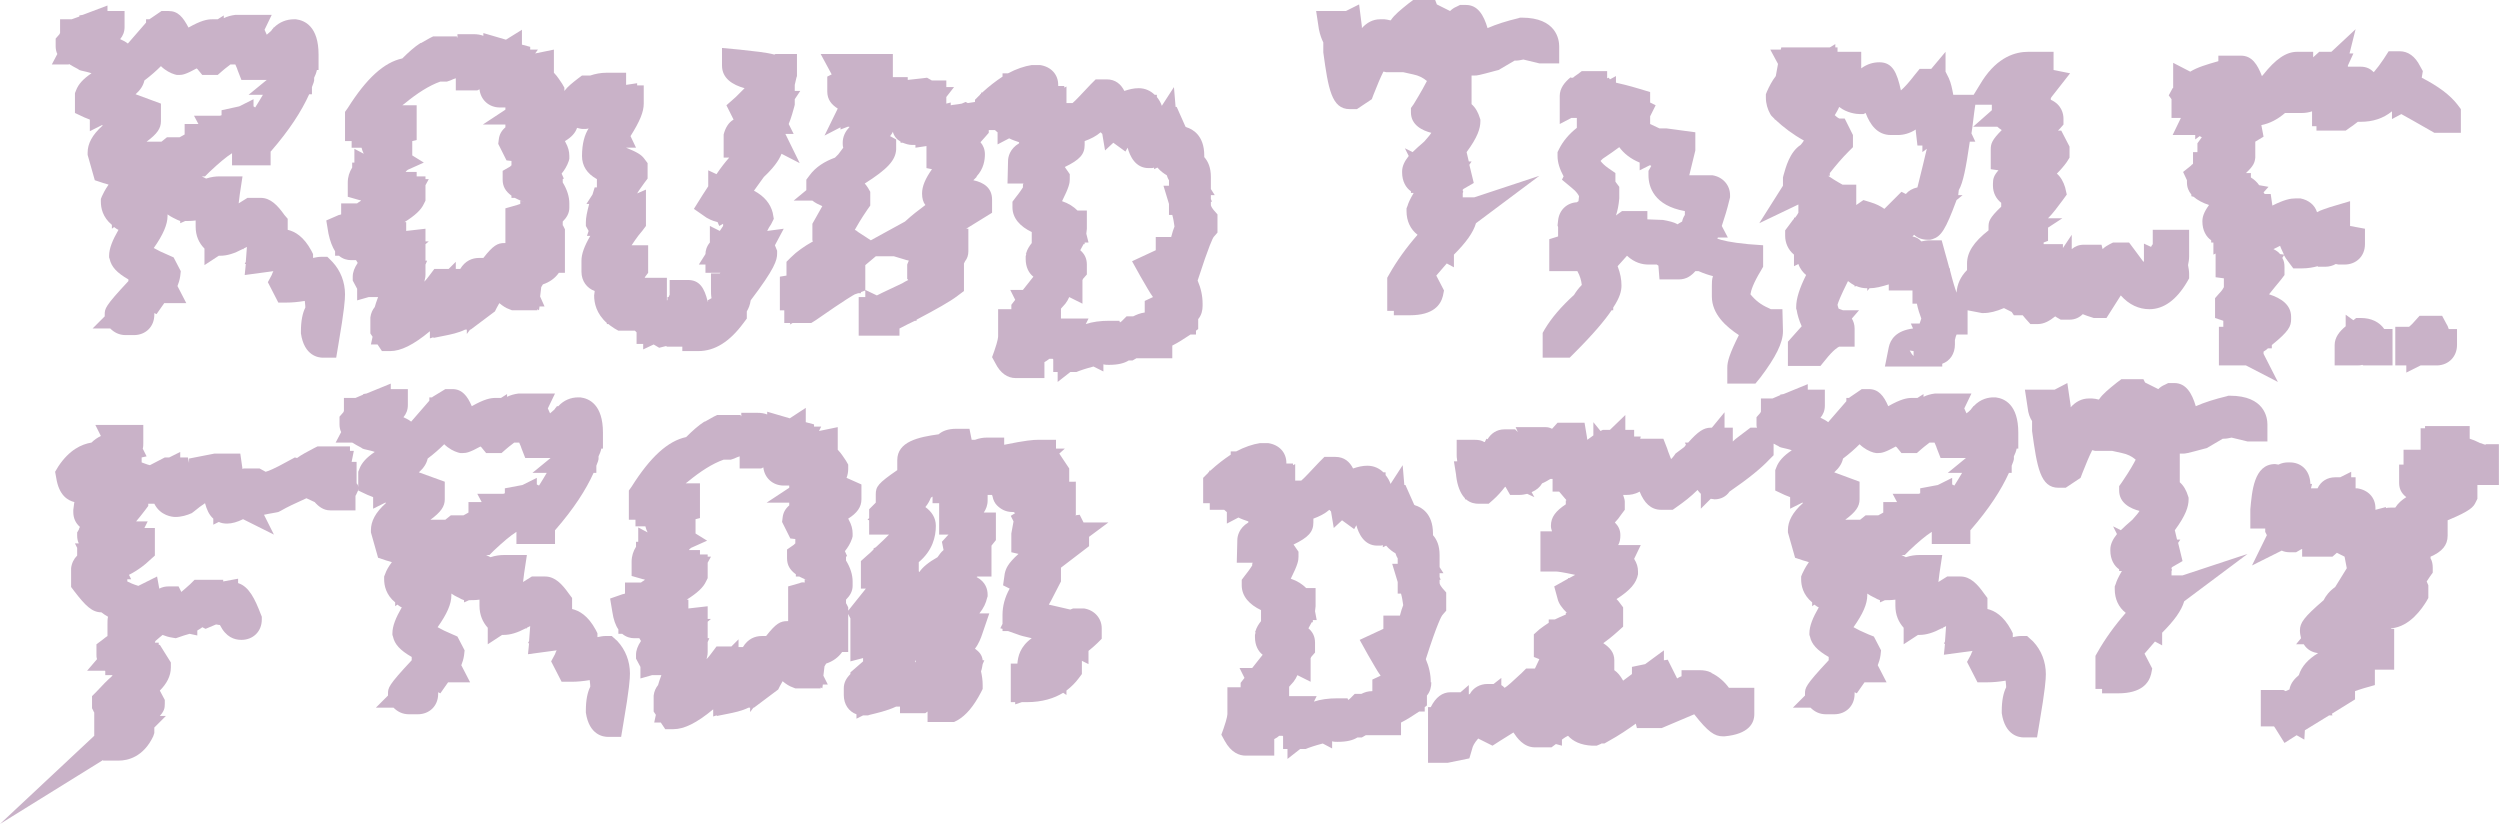
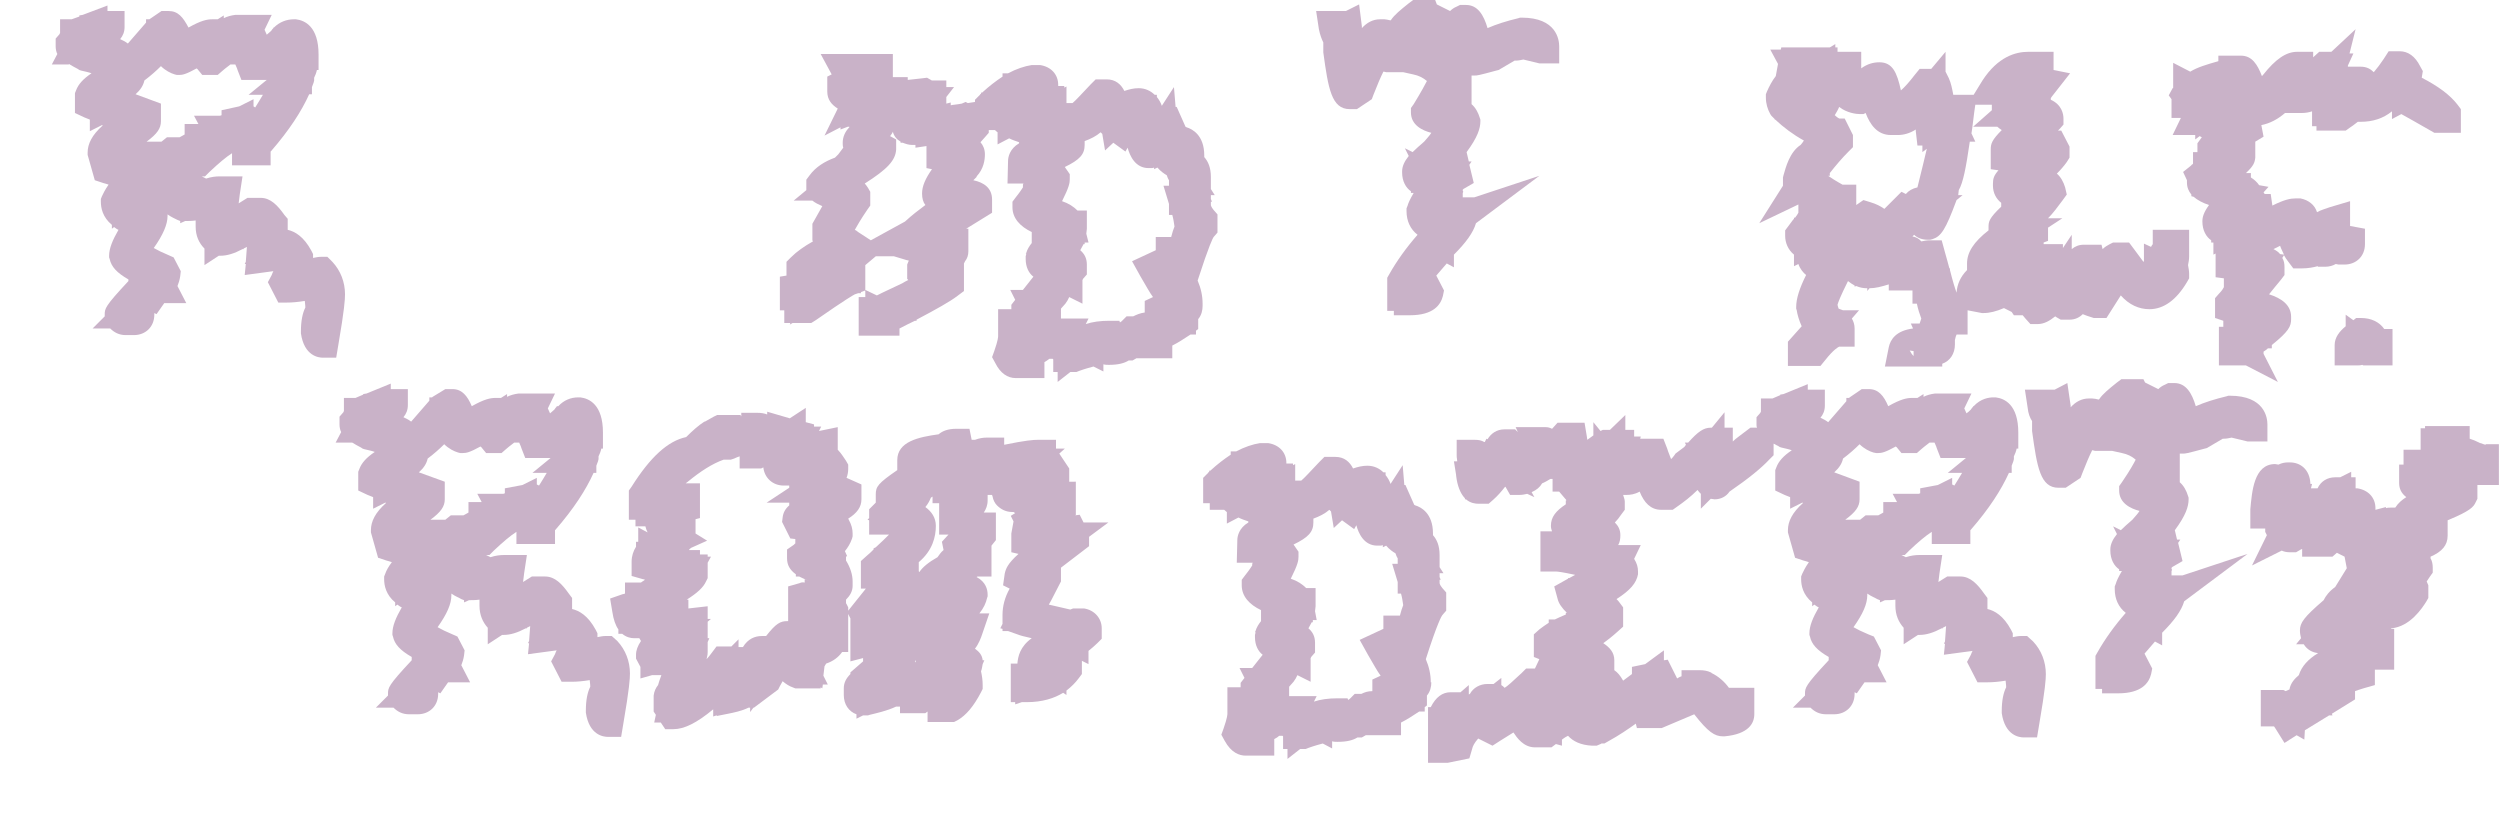
<svg xmlns="http://www.w3.org/2000/svg" version="1.1" id="Layer_1" x="0px" y="0px" viewBox="0 0 453.6 149.5" style="enable-background:new 0 0 453.6 149.5;" xml:space="preserve">
  <style type="text/css">
	.st0{fill:#C9B2C8;}
	.st1{fill:#7FCBB1;}
</style>
  <g>
    <path class="st0" d="M12.5,11.6c0.5,0.3,1,0.6,1.6,0.9l0.3,0.2l0.3,0.1c0.8,0.2,1.4,0.3,1.9,0.5c-1.5,1-2.4,2-2.8,3.1l-0.2,0.5v3.6   l1.7,0.8c0.3,0.1,0.7,0.3,1,0.4v2.1l2.2-1.1c0,0,0.1,0,0.1,0v0.1c-1.9,1.7-2.7,3.3-2.7,4.9v0.4l1.3,4.6l1.5,0.5   c0.4,0.1,0.7,0.2,1,0.3c-0.7,1-1,1.7-1.2,2.1l-0.2,0.5v0.5c0,1.1,0.3,2.8,2,4.2v0.7l0.4-0.3c0.3,0.2,0.5,0.4,0.8,0.5   c-1.1,1.9-1.7,3.4-1.7,4.7v0.3l0.1,0.3c0.3,1.4,1.3,2.5,3.4,3.7V51c-4.3,4.6-4.3,5-4.3,6.1c0,0.1,0,0.2,0,0.3l-2.2,2.2H20   c0.7,0.7,1.6,1.2,2.8,1.2h1.5c2.1,0,3.7-1.5,3.7-3.7v-0.3l0.4,0.2l1.4-2h4l-1.6-3.1c0.2-0.5,0.4-1.1,0.5-1.8l0.1-0.9l-1.3-2.5   l-0.9-0.4c-1.2-0.5-2-0.9-2.7-1.3c1.7-2.4,2.5-4.3,2.5-5.8l0-0.3c0.7,0.5,1.4,0.8,1.8,1l0.5,0.2l0,0.4l0.9-0.4c0.5,0,1.2,0,1.9-0.1   v1.1c0,1.7,0.6,3,1.6,4v3l2.6-1.7h0.3c1.2,0,2.5-0.4,4-1.2h0.2l0-0.1c0.2-0.1,0.4-0.2,0.6-0.3l-0.2,2.7l-0.2,0.4h0.2l-0.2,2   l5.2-0.7c-0.1,0.2-0.2,0.4-0.3,0.7l-0.7,1.3l1.9,3.7H52c1,0,2.1-0.1,3.3-0.3c0.1,0.8,0.1,1.1,0.1,1.2c-0.5,1-0.8,2.4-0.8,4.3l0,0.4   c0.6,4.1,3.2,4.4,4,4.4h2.4l0.4-2.4c1.1-6.4,1.2-8.2,1.2-9.1c0-2.2-0.8-4.3-2.3-5.9l-0.9-0.9h-1.2c-0.4,0-0.9,0.1-1.4,0.2v-0.7   l-0.3-0.6c-1.4-2.6-3-3.5-4.3-3.8v-0.6l0-0.1c0-0.1,0-0.3,0-0.4v-0.9L51.6,39c-1.2-1.7-2.5-3.1-4.3-3.1h-2.4l-1.6,1   c0.1-0.5,0.1-1,0.2-1.6L44,32h-4.1c-0.8,0-1.6,0.1-2.5,0.4L36.6,32l0.6,0l0.8-0.8c1.7-1.6,3-2.7,4.1-3.4V30h7v-2.5l0.1-0.1   c3.3-3.8,5.5-7.2,6.9-10.3h0.5v-1.3c0.1-0.3,0.2-0.5,0.3-0.8l0.1-0.4v-0.5c0.2-0.4,0.4-0.9,0.5-1.4h0.3V9.9c0-5.1-2.5-6.2-4.1-6.4   l-0.4,0c-1.3,0-2.6,0.5-3.6,1.5h-0.1v0.1c-0.1,0.1-0.3,0.3-0.4,0.5c-0.3,0.3-0.6,0.5-0.8,0.7c-0.1-0.3-0.3-0.6-0.4-0.9l1.3-2.7   h-6.2l-0.4,0c-0.8,0.1-1.5,0.3-2.1,0.6V2.8l-1.1,0.7h-1c-0.9,0-2,0.2-4.3,1.5C33.2,3.1,32.3,2,30.6,2h-1.3l-2.2,1.5L27,3.5h-0.5   v0.6l-3.3,3.8c-0.5-0.4-1-0.6-1.4-0.8c0.5-0.6,0.8-1.3,0.8-2.2V2h-2.9c-0.1,0-0.1,0-0.2,0v-1L15,2.7l-0.6,0.1V3L13,3.5h-2.1V6   c0,0-0.1,0.1-0.1,0.2l-0.7,0.8v1.4c0,0.5,0.1,1,0.3,1.4l-1,1.9H12.5z M32.1,13.6h0.4c0.6,0,1.2-0.1,3.2-1.2c0,0,0,0.1,0.1,0.1   l0.9,1.1h2.8l0.8-0.7c0.8-0.7,1.3-1,1.5-1.2h0.9c0.1,0.3,0.3,0.6,0.4,1l0.7,1.8h4.6l-3.3,2.7h2.6c-0.4,0.7-0.9,1.5-1.4,2.3L46,19.3   V18l-2.6,1.3L40.2,20v0.9c-0.2,0.1-0.3,0.1-0.4,0.1h-4.6l0.8,1.5h-2.5v1.9c-0.2,0.1-0.5,0.3-0.9,0.5c-0.2,0-0.3,0-0.5,0h-1.8   l-1,0.8h-2.7c0,0,0,0,0,0c1.9-1.4,2.6-2.4,2.6-3.7v-3.2l-4.6-1.7c0.9-0.8,1.4-1.6,1.6-2.5c1.2-0.9,2.2-1.8,3-2.6   c0.8,0.8,1.8,1.3,2.5,1.5L32.1,13.6z" />
-     <path class="st0" d="M60.8,45.6v0.8h0.7c0.7,0.6,1.5,0.8,2.2,0.8h0.9c0.1,0.2,0.2,0.3,0.3,0.5c-0.6,0.9-0.9,1.7-0.9,2.5v0.7   l0.8,1.5v2.1l2.1-0.6h0.4c0.4,0,0.8,0,1.3,0c-0.3,0.8-0.5,1.4-0.6,1.8c-0.4,0.5-0.7,1.1-0.8,1.9l0,2.9l0.4,0.6l-0.3,1.4h1.2   l0.8,1.2h1.5c1.9,0,4.2-1.1,7.2-3.6l0,1.3l0.6-0.2l0.1,0.1l2-0.4c1-0.2,2.5-0.5,3.7-1.1h0.3v0.8l0.6-0.8h0.1l4.4-3.3l0.3-0.6   c0.2-0.3,0.3-0.6,0.5-0.9c0.6,0.5,1.2,0.9,1.8,1.1l0.5,0.2h4.6v-0.2l0.3,0.2l0.1-0.7h0.9L98,53.8l0.2-1.7l0.3-0.5   c1.2-0.4,2.2-1.1,2.9-2.1h1.1v-7.9l-0.3-0.6c0,0,0-0.1-0.1-0.1v-0.7c0.7-0.7,1.2-1.5,1.2-2.5v-0.8c0-1.2-0.4-2.5-1.2-3.8v-0.6   l0.2-0.1l-0.4-0.9c0.5-0.6,1-1.4,1.3-2.3l0.1-0.4v-0.5c0-0.8-0.2-1.6-0.7-2.5l-0.1-0.2c1.2-0.7,1.9-1.5,2.2-2.4   c0.4,0.1,0.7,0.2,1.1,0.2c0.4,0,0.7,0,1-0.1c-0.7,1.1-1.2,2.7-1.2,5c0,1.8,0.9,3.2,2.7,4.2v1.4c0,0,0,0,0,0.1h-0.4l-0.4,1.3   l-1.1,1.7h0.5c-0.4,1.5-0.6,2.5-0.6,3.3V41l0.5,0.9l-0.3,0.9h0.6c-1.1,1.9-1.6,3.3-1.6,4.5v2c0,1.7,1,3,2.4,3.5   c0,0.3-0.1,0.6-0.1,0.8c0,1.4,0.4,3.3,2.3,5v0.2h0.3c0.3,0.3,0.7,0.5,1.1,0.8l0.7,0.4l3,0c0.1,0.1,0.2,0.2,0.3,0.3v2.1h1.2v1   l1.9-0.9l1,0.6l1.2-0.3c0.1,0,0.1,0,0.2,0l-0.1,0.1h2.9v0.8h2.9c3,0,5.7-1.7,8.2-5.1l0.6-0.8v-0.9c0-0.1,0-0.3,0-0.4   c0.3-0.5,0.6-1.2,0.7-2c4.4-5.8,4.8-7.3,4.8-8.5v-0.5l-0.2-0.5c-0.1-0.2-0.1-0.3-0.2-0.5l1.6-3l-3,0.4c0.2-0.4,0.4-0.8,0.7-1.2   l0.5-1l-0.2-1.1c-0.4-1.6-1.5-3-3.4-4c0.9-1.2,1.4-2,1.8-2.5c1.6-1.5,2.7-2.9,3.2-4.2l3.3,1.7l-2.6-5.3h1.5l-0.9-1.8   c0.5-1.2,0.8-2.4,1-3.1l0.1-0.4v-1l1-1.5h-1v-1.1c0.1-0.4,0.2-0.8,0.3-1.3l0.1-0.3v-4h-3.9l-0.2,0.1c-1.5-0.4-3.6-0.6-6.3-0.9   l-3.2-0.3v3.2c0,2.3,1.9,3.5,4.1,4.1c-0.6,0.6-1.1,1.1-1.6,1.6l-1.7,1.5l1.3,2.6c-0.9,0.5-1.5,1.5-1.8,2.7l0,4.2h1   c-0.7,0.8-1.5,1.8-2.3,3l-1.5-0.7v2.9c-0.4,0.6-0.7,1.1-1.1,1.7l-1.5,2.4l2.3,1.6c0.4,0.2,0.8,0.5,2,0.8l0.3,0.7l0.7-0.4V41   c-0.2,0.3-0.4,0.6-0.6,0.9l-1.8-0.9V44c-0.6,0.7-0.8,1.5-0.8,2.1l-1.2,1.9h1.2v1.5h2.7c0,0,0,0-0.1,0.1H129v2.9   c0,0.6,0,1.1,0.1,1.6l-0.7,0.4l0.1,0.2h-0.1c-0.6-2.5-1.5-3.9-3.6-3.9h-3.3v2.7c-0.1,0.1-0.1,0.3-0.2,0.4h-0.2v0.5   c0,0,0,0.1-0.1,0.1v-4.1H117c0,0,0,0,0-0.1l0.6-0.8v-5h-2.9c0,0-0.1,0-0.1,0c0.3-0.4,0.8-1.3,2-2.7l0.6-0.8v-6.6l-1.6,0.7   c0.4-0.7,0.9-1.3,1.3-1.9l0.6-0.8v-2.8l-0.6-0.8c-0.5-0.7-1.3-1.2-3.3-2h1.8l-1-2.1c1.7-2.7,2.4-4.4,2.4-5.9v-3.3h-1.2v-0.4l-2,0.3   v-2.2H110c-1,0-2,0.2-2.9,0.5c-0.2,0-0.4,0-0.6,0h-0.9l-0.8,0.6c-0.9,0.7-1.8,1.4-2.4,2.2v-0.6l-0.4-0.7c-0.3-0.4-0.8-1.3-1.5-2V9   l-3.4,0.7L97.6,9h-1.4V8.5l-1.5-0.4V5.4l-2.9,1.8l-4.1-1.2v0.5c-0.5-0.2-1.1-0.3-1.8-0.3H83v0.6c0,0,0,0-0.1,0V6.6h-4.3l-0.6,0.3   c-0.5,0.3-1.1,0.6-1.6,0.9h-0.1v0c-1.1,0.7-2.2,1.7-3.3,2.8c-3.3,0.7-6.5,3.6-9.9,9l-0.5,0.7v5.3h1.2v1.2h1.8   c0.1,0.4,0.2,0.7,0.4,1.1l-1.7-0.9v2.5h-0.4v0.9c-0.5,0.8-0.8,1.7-0.8,2.7v2.6l2.1,0.6c0.1,0,0.2,0,0.3,0.1   c-0.2,0.2-0.5,0.3-0.7,0.5h-2.9v2c-0.1,0-0.2,0.1-0.4,0.1L59.2,40l0.4,2.4C59.9,43.8,60.3,44.8,60.8,45.6z M81.1,14.8l0.6-0.2   c0.4-0.2,0.7-0.3,1-0.4v2.2h3.9l0.4-0.2c0.2,1.9,1.7,3.3,3.7,3.3h1v0.4l-4.1,2.7h4.1v0.5c-0.7,0.6-1.1,1.3-1.2,2.2l-0.1,0.8l1.5,3   l0.9,0.1v0.8c-0.1,0.1-0.2,0.1-0.2,0.2L91.2,31v1.6c0,1.2,0.5,2.1,1.6,2.9v0.4h0.6c0.4,0.2,0.8,0.4,1.3,0.6l0.5,0.2c0,0,0,0,0,0   l-0.8-0.3V37c-0.2,0.1-0.4,0.1-0.6,0.2l-2.1,0.6v6.3h-0.2c-1.2,0-2,0.4-3.8,2.7h-0.8c-1.2,0-2.5,0.5-3.4,2h-0.8v-1.3l-1.3,1.3h-2.6   l-0.9,1.2c-0.3,0.4-0.6,0.8-0.9,1.1c0.2-0.8,0.2-1,0.2-1.3v-1v-0.8l0.3-0.7h-0.3v-3l0.6-0.5h-0.6v-2.3l-3.5,0.4v-1.6h-0.3   c1.9-1.2,3-2.2,3.5-3.3l0.3-0.6v-2.8l0.6-1.1h-0.6V32h-1.6v-0.8h-2c0.1-0.2,0.3-0.3,0.4-0.4l2.9-1.3l-2.1-1.3v-2.6l0.8-0.2v-6.3   h-2.6l0.4-0.3c2.3-1.9,4.5-3.3,6.5-4H81.1z" />
    <path class="st0" d="M220.2,43l0.7-0.8v-3.3l-0.7-0.8c-0.5-0.6-0.5-0.9-0.5-0.9v-0.6h0.2l-0.2-0.5v-0.7h0.7l-0.7-1.1v-2.2   c0-1.7-0.5-2.8-1.2-3.6v-0.3c0-3.7-2.2-4.8-3.2-5.1l-0.2-0.1l-1.6-3.6h-0.2l-0.3-3.6l-2.2,3.4c-0.2-0.6-0.5-1.1-0.9-1.6v-0.4h-0.4   c-0.7-0.7-1.7-1.2-2.9-1.2c-0.9,0-1.7,0.2-2.6,0.5c-0.6-1.2-1.6-2.1-3.2-2.1h-2l-0.9,0.9c-1.8,1.9-2.7,2.9-3.3,3.4h-1.1v-3   l-0.4,0.2v-0.3H192v-0.2c0-1.9-1.3-3.3-3.3-3.6l-1.2,0l-0.3,0c-1.3,0.2-2.8,0.7-4.3,1.5h-1v0.6c-1.2,0.8-2.4,1.7-3.7,2.9h-0.2v0.2   c-0.1,0.1-0.2,0.1-0.2,0.2l-0.9,0.9v0.4l-1.3,0.2l-0.4-0.2l-0.7,0.3l-0.6,0.1c-0.5,0.1-1,0.1-1.4,0.2v-0.5l-0.8,0.2v-1.2l1.4-1.8   l-1.4,0v-1.2h-2.6c0,0-0.1,0-0.2-0.1l-0.7-0.4l-0.8,0.1c-1,0.1-1.9,0.2-2.7,0.3V14h-2.7V9.8H155l-0.1,0c-0.1,0-0.3,0-0.4,0h-5.6   l2,3.7l-0.8,0.4v2.7c0,1.5,0.8,2.4,1.9,3.1l-2.4,4.9l2.9-1.5v0.4l1.3-0.5h0.3v0.1c-0.8,0.8-1.2,1.8-1.2,2.8c0,0.3,0,0.6,0.1,0.9   l-0.9,1.2c-0.2,0.2-0.4,0.4-0.6,0.6c-1.9,0.7-3.5,1.7-4.6,3.2l-0.6,0.8v1.4c0,0.2,0,0.4,0,0.5l-2.3,1.9h3.4c0.5,0.4,1.1,0.7,1.8,1   l-1.8,3.2v3l0.1,0.2c-1.6,0.9-2.9,1.8-4,2.9l-0.8,0.8v2.5l-1.2,0.2v6.1h0.8v2.3h1.1l-0.1,0.3l0.5-0.3h3.4l0.8-0.5   c5.6-3.9,6.9-4.6,7.1-4.7l0.6-0.2h0.5v-0.2l0.8-0.3v-4.6l1.9-1.6h3.3l2,0.6c0.2,0.1,0.5,0.1,0.7,0.2c0,0.1-0.1,0.1-0.1,0.2   l-0.2,0.5v2.6l0.2,0.2c-0.4,0.2-0.8,0.4-1.1,0.6l-1.9,0.9c-1.3,0.6-2.1,1-2.7,1.3l-2.1-1v1.3h-1.2v7h7.4v-1.3c1-0.5,1.9-1,2.8-1.4   h0.3v-0.2c3.6-1.9,6.1-3.3,7.4-4.3l1.2-0.9v-5l0.2-0.4c0.4-0.5,0.6-1.1,0.6-1.8v-4.1h-0.4l4.7-2.9v-2.4c0-2.1-1.5-3.1-3.4-3.5   c0.2-0.2,0.4-0.4,0.6-0.6l0-0.1c1.3-1.4,1.5-3,1.5-4c0-0.9-0.3-1.6-0.8-2.2c0.3-0.3,0.5-0.6,0.8-0.9l0.7-0.8v-0.5h1.1   c0.2,0.1,0.3,0.3,0.5,0.4v2.2l2.1-1.1c0.6,0.3,1.2,0.5,1.8,0.7v0.2c-1.7,1-2,2.5-2,3.2l-0.1,4.1h2.9c0,0,0,0,0,0l-0.1,0.2V34   c-0.2,0.3-0.5,0.8-1.3,1.8l-0.6,0.8v1c0,2,1.4,3.5,3.5,4.5v2c-0.4,0.5-0.8,1.1-1,1.8l-0.1,0.1l0.1,0c0,0,0,0.1,0,0.1l-0.1,0.4V47   c0,1.5,0.6,2.6,1.4,3.2l-1.9,2.4h-2.3l0.9,1.8l-0.7,0.9v0.8h-2.4V61c0,0.1,0,0.7-0.7,2.7l-0.4,1.1l0.6,1.1c0.9,1.8,2.2,2.7,3.7,2.7   h5.2v-2.9c0.4-0.2,0.6-0.4,0.9-0.6h0.6l-0.1-0.1c0.1,0.1,0.1,0.1,0.2,0.2v2.3h0.8v1.8l2.3-1.8h1.1l0.5-0.2c1.1-0.4,1.9-0.6,2.6-0.8   l1.8,0.9v-1.3c0.3,0.1,0.7,0.1,1,0.1c1.7,0,2.8-0.3,3.6-0.8l0.7,0l0.7-0.4c0,0,0,0,0.1,0h6.4v-2.3c1-0.5,2.1-1.2,3.3-2h1V60   l0.4-0.3v-1.8c0.6-0.7,0.8-1.6,0.8-2.4v-0.4c0-1.4-0.3-2.8-0.9-4.2C219.4,44.4,220.1,43.1,220.2,43z M205.6,57.4h-1.2l-0.8,0.8   c-0.1,0.1-0.2,0.2-0.4,0.3l-0.1-0.3h-1.8c-1.7,0-3.1,0.2-4.3,0.6l0.5-1h-5V56c0.3-0.3,0.5-0.6,0.8-0.9l0.2-0.3l0.2-0.3   c0.1-0.2,0.2-0.4,0.3-0.6l2.4,1.2v-4.3c0,0,0.1-0.1,0.1-0.2l0.7-0.8v-1.8c0-1.2-0.5-2-1.2-2.6c0.2-0.4,0.4-0.7,0.6-1.1h0.2V44h0.7   l-0.4-1.6c0-0.3,0.1-0.6,0.1-0.9v-3.3h-1.7c-0.7-0.7-1.6-1.3-2.8-1.7c1.3-2.6,1.4-3.3,1.4-4v-0.9l-0.9-1.3c2.7-1.3,3.6-2.3,3.6-4   v-0.7c1.1-0.4,2.1-0.9,2.9-1.6c0.1,0.1,0.2,0.2,0.3,0.3l0.5,3l1.5-1.4l2.2,1.6l0.4-0.7c0.4,1.5,1.4,3.7,3.8,3.7h0.4   c0.2,0,0.4,0,0.6-0.1v0.3l0.6-0.3c0.6,0.7,1.2,1.1,1.7,1.4c0.1,0.3,0.2,0.6,0.4,0.9c0,0.1,0,0.2,0,0.4v0.6h-1l1,3.3V39h0.6   c0.2,0.7,0.3,1.4,0.4,2.1c-0.2,0.5-0.4,1.1-0.6,1.9h-2.8v2.4l-4.3,2l1.5,2.7c1,1.7,1.7,3,2.3,3.8l-1.5,0.7v1.8c0,0.1,0,0.2,0,0.3   C206.9,56.8,206.2,57.1,205.6,57.4z M164.2,40.2l-6.2,3.4l-2.3-1.5c-0.2-0.2-0.4-0.3-0.6-0.4l0,0c0.4-0.7,1-1.8,2.3-3.7l0.5-0.7   v-2.5l-0.4-0.7c-0.2-0.3-0.4-0.6-0.6-0.8c4.1-2.6,5.6-4.2,5.7-6.2l0-1.8l-1.1-0.6c0.2-0.3,0.4-0.5,0.5-0.8c0.2,0.8,0.7,1.4,1.4,1.8   v0.2h0.4c0.5,0.2,1.1,0.4,1.7,0.4h0.6v0.5l2-0.3v4l1,0.2c-1.2,1.7-1.8,3.1-1.8,4.4c0,0.9,0.2,1.6,0.6,2.1   C166.7,38.1,165.5,39,164.2,40.2z" />
    <path class="st0" d="M240.1,7.7v0.8l0,1c0.9,6.6,1.5,10.3,4.8,10.3h1.3l2.7-1.8l0.3-0.8c0.7-1.8,1.3-3.2,1.8-4.2c0,0,0.1,0,0.1,0   l0.4,0.1h3.1l0,0l1.8,0.4c1,0.2,1.8,0.6,2.5,1.2c-0.3,0.6-1,1.9-2.4,4.2l-0.5,0.7v0.8c0,2.3,2.1,3.3,3.7,3.7   c-0.3,0.5-0.8,1-1.3,1.6c-0.8,0.7-1.5,1.3-2.1,1.9l-1.4-0.7l0.7,1.4c-0.8,1-1.2,1.9-1.2,2.8l0,0.2c0,1.6,0.7,2.8,1.6,3.4V35h0.5   c0,0,0,0,0,0c-0.7,1.2-1,1.9-1.1,2.3l-0.2,0.5v0.5c0,1.8,0.7,3.3,2,4.3v0c-2.1,2.4-3.8,4.8-5.1,7.1l-0.4,0.7l0,6h1.2v0.8h2.9   c4.3,0,5.6-1.9,6-3.5l0.2-1l-1.4-2.7c0.5-0.6,1.1-1.3,1.9-2.2l1.3,0.7l0-2.3c2.2-2.2,3.5-4,4-5.7l11.5-8.6l-11.8,3.9h-2.1V35   l0.1-0.2l-0.1-0.2v-0.2c0,0,0.1,0,0.1-0.1l1.9-1.1l-0.8-3.3l0.4-0.6h-0.5l-0.4-1.7c2-2.7,2.5-4.3,2.5-5.6v-0.3l-0.1-0.3   c-0.3-1-0.8-1.9-1.5-2.5v-5.2c0.2,0,0.4,0,0.6,0c0.4,0,0.6,0,3.9-0.9l0.4-0.1l2.9-1.7h0.2c0.5,0,0.9-0.1,1.4-0.2l2.9,0.7h3.6V8.4   c0-1.2-0.5-5.2-6.8-5.2h-0.3l-0.3,0.1c-2.1,0.5-4,1.1-5.6,1.8c-0.7-2.4-1.8-4.2-3.9-4.2h-1.1l-0.6,0.3c-0.5,0.2-0.9,0.5-1.2,0.8   l-2.4-1.2L260.4,0h-4l-0.8,0.6c-1.5,1.2-2.6,2.1-3.2,3l-0.1,0.1c-0.4-0.1-0.9-0.2-1.1-0.2h-0.8c-1.3,0-2.4,0.6-3.3,1.6   c0-0.1,0-0.2,0-0.3l-0.5-4L244.2,2h-5.4l0.5,3.3C239.5,6.3,239.8,7.1,240.1,7.7z" />
-     <path class="st0" d="M286.1,21.4v1.8c-1.4,1.1-2.5,2.4-3.2,3.8l-0.3,0.6v0.7c0,1.2,0.4,2.4,1.1,3.7l-0.3,0.6l1.8,1.5   c0.9,0.7,1.2,1.3,1.3,1.5l-0.1,0.9c-0.1,0.1-0.2,0.1-0.3,0.2c-1.8,0.1-3.2,1.4-3.4,3.3l-0.1,0.9l0.1,0.3c0,0.1,0,0.3,0,0.4v1.3   l-1.6,0.5v5.8h5.1c0.5,0.9,0.7,1.7,0.8,2.5c-0.6,0.6-1.1,1.3-1.4,1.8c-2.4,2.2-4.1,4.2-5.3,6.2l-0.4,0.7v4.5h4.9l0.9-0.9   c3.4-3.4,5.5-5.9,6.7-7.7h0.3v-0.5c1.2-1.8,1.5-3,1.5-4c0-1.1-0.2-2.2-0.7-3.5l1.7-1.9c1.4,1.3,2.8,1.6,3.9,1.6h1.5l0.3,0.2   l0.2,2.5h3.5c1.4,0,2.3-0.7,3-1.5h0.1c0.2,0,0.4,0,0.5,0c0.9,0.4,1.8,0.7,2.6,0.9c-0.2,0.6-0.2,1.1-0.2,1.7v2c0,3.2,2.6,5.5,4.9,7   c-1.7,3.4-2.1,4.8-2.1,5.9v2.9h5.1l0.9-1.1c2.8-3.7,4.1-6.3,4.1-8.4l-0.1-4l-2.1,0l-0.4-0.2c-1.4-0.6-2.4-1.4-3.3-2.5   c0.1-0.7,0.5-2,1.9-4.3l0.4-0.7v-3.9l-2.7-0.2c-3.2-0.3-4.8-0.7-5.6-1c0-0.1,0.1-0.2,0.1-0.2h1.8l-1.1-2.1c0.5-1.5,1-3.1,1.4-4.8   l0.1-0.4v-0.4c0-1.8-1.3-3.3-3.2-3.6l-4,0c0,0-0.1,0-0.2,0l1.1-4.5v-3.3l-5.2-0.7l-1.3,0l-1.7-0.8v-1.4l1-2l-1-0.5v-1.9l-2-0.6   c-2-0.6-3.3-0.9-4.2-1.1v-1.2l-1.1,0.6l-0.2-0.3l-0.3,0.1v-1.3h-4.6l-0.8,0.6c-0.3,0.2-0.6,0.4-0.8,0.6h-0.4V14c-1.1,0.9-2,2-2,3.4   v5.1l2.1-1.1H286.1z M298.9,39.8v-1.5h-4.6l-0.7,0.5c-0.1,0.1-0.3,0.2-0.4,0.3c0.3-0.9,0.5-1.9,0.6-3.1l0-2.1l-0.6-0.8   c-0.1-0.1-0.1-0.2-0.1-0.2v-1.5l-1.3-0.9c-0.7-0.5-1.1-0.9-1.4-1.3c0.1-0.1,0.3-0.3,0.4-0.4c1.2-0.8,2.2-1.5,3-2.1   c0.8,1.1,2,2.1,3.7,2.8v1.4l1.8-0.9c0.1,0,0.2,0,0.3,0.1c0,0.1-0.1,0.1-0.1,0.2l-0.4,0.7v0.8c0,2.1,1,5.5,6.6,6.5v0.5   c0,0.1,0,0.1,0,0.2c-0.2,0.3-0.4,0.7-0.5,1.2c-0.3,0.2-0.6,0.3-0.8,0.5c-0.7-0.4-1.6-0.6-2.7-0.8l-0.2,0L298.9,39.8z" />
    <path class="st0" d="M323.6,31.8l-0.1,0.4v1.5l-4.3,6.8l7.1-3.4v1.5c-0.1,0.2-0.3,0.5-0.6,0.9h-0.2v0.2c-0.3,0.3-0.6,0.8-1,1.3   l-0.6,0.8v1c0,1.2,0.5,2.5,1.6,3.4v2.1l0.8-0.4c0.3,0.9,0.9,1.6,1.4,2c-1.2,2.4-1.8,4.3-1.8,5.8v0.3l0.1,0.3   c0.1,0.7,0.4,1.8,0.9,2.9l-2.5,2.8v4.4h5.9l0.9-1.1c1.5-1.9,2.3-2.3,2.5-2.4h2.8v-3.3c0-0.7-0.2-1.3-0.5-1.8l1.3-1.5h-2.9   c-0.3-0.1-0.5-0.2-0.8-0.3c-0.1-0.3-0.2-0.6-0.2-0.7c0.1-0.4,0.5-1.5,1.9-4.3c0.4,0.3,0.8,0.6,1.2,0.8v0.2l0.3-0.1   c0.7,0.3,1.3,0.4,2,0.4v0.5l0.4-0.5c1.1,0,2.2-0.3,3.5-0.7v1.1h3.7c0.2,0,0.4,0,0.6,0v2.4h0.8c0.2,1,0.5,1.9,0.8,2.7   c-0.1,0.3-0.2,0.6-0.3,0.9h-1.6l0.4,0.9c-3.1,0.4-4.1,2-4.4,3.4l-0.7,3.5h10.4V66c1.4-0.5,2.3-1.8,2.3-3.5v-0.8   c0.1-0.5,0.2-0.8,0.3-1h2v-4.4l2.6,0.5h0.3c1.1,0,2.3-0.3,3.7-0.9l1.4,0.7l0.4,0.6h1.5c0,0,0.1,0,0.1,0c0.2,0.2,0.3,0.4,0.5,0.6   l0.9,1h1.3c1.2,0,2.2-0.6,3.2-1.4c0.1,0.1,0.2,0.1,0.3,0.2l0.7,0.4h1.6c1,0,1.8-0.4,2.4-1c0.5,0.2,1,0.4,1.7,0.6l0.3,0.1h2.3   l2.6-4.1c1.5,1.7,3.3,2.5,5.2,2.5c2.6,0,4.9-1.7,6.8-4.9l0.4-0.7v-0.8c0-0.5-0.1-1.1-0.2-1.6c0.1-0.5,0.2-1,0.2-1.6v-4.8h-6.6v2.6   c0,0,0,0.1-0.1,0.1l-0.1,0.2c0,0-0.1,0.1-0.1,0.2l-1.3-0.6v3.2l-0.1,0.1c-0.4-0.6-1-1.3-1.7-2.3l-0.9-1.2h-2.9l-0.6,0.3   c-0.4,0.2-0.9,0.5-1.3,0.9l-0.2-0.8h-3.2c-0.9,0-1.6,0.3-2.2,0.8v-2.6l-1.6,2.4v-0.7h-3.5v-0.3l0.8-0.3v-2.4l2.6-1.7h-2.6   c0.9-0.9,1.7-2,2.6-3.2l0.8-1.1l-0.3-1.3c-0.3-1-0.8-1.9-1.5-2.5c0.7-0.7,1.3-1.4,1.8-2.1l0.5-0.8v-2l-1.5-2.9h-0.6   c0.1-0.1,0.2-0.2,0.3-0.3l0.7-0.8v-1.1c0-0.8-0.3-2.5-2.3-3.4v-0.3c0.1-0.2,0.3-0.4,0.6-0.8l2.9-3.7l-3-0.6c0-0.1,0-0.1,0-0.2V9.4   H368c-2.3,0-5.5,0.9-8.3,5.2l-1.6,2.6h-3.7c-0.2-1.1-0.4-2.1-0.8-3L353,13V9.4l-2.6,3.1h-2.1l-0.9,1.1c-1,1.3-1.8,2.2-2.5,2.8   c-0.7-3.2-1.5-5.1-3.9-5.1c-1.1,0-2.2,0.3-3.3,1.1c0-0.1,0-0.1,0-0.1V9.4h-4.3V8.6h-0.4V8L332,8.6h-2.1c-0.2,0-0.4,0-0.6,0l-6.1,0   L323.1,9h-1.9l1.4,2.6l-0.4,2.2c-0.7,0.9-1.2,1.9-1.6,2.8l-0.2,0.5v0.6c0,1.1,0.3,2.1,0.8,3l0.2,0.3l0.3,0.3   c0.1,0.1,0.2,0.2,0.3,0.3v0.1h0.1c1.5,1.4,3.2,2.7,5.2,3.8c-0.2,0.3-0.4,0.6-0.6,0.8C324.7,27.6,324,30.4,323.6,31.8z M338.5,20.5   c0.8,2.1,2.1,4,4.6,4h1.2c1.1,0,2.2-0.3,3.3-1c0,0.1,0,0.2,0,0.3l0.3,2.6h0.9v1.2l0.8-0.6c-0.4,1.6-0.9,3.9-1.7,7   c-0.9,0.2-1.6,0.6-2.1,1.2l-0.8-0.4l-3.1,3.1c-0.7-0.5-1.5-0.9-2.5-1.2l-1.3-0.4l-1.3,0.9v-3.7h-2.5c-0.3-0.2-1-0.5-2.6-1.6   c0,0,0,0,0,0h0.3v-0.5c1.1-1.4,2.2-2.7,3.4-3.9l0.8-0.8v-2.2l-1.5-3h-1c-0.2-0.1-0.5-0.3-0.8-0.6c0.3-0.5,0.6-1,0.8-1.5   c1.4,1.1,3.1,1.3,3.8,1.3h0.6L338.5,20.5z M347.2,64.6c-0.3-0.3-0.5-0.6-0.7-1l0.7,0.1V64.6z M355.4,34.5c0.8-1.4,1.3-4,2-8.8h1   l-0.7-1.5c0.2-1.1,0.3-2.4,0.5-3.8l0.2-1.4h3v0.6c0,0.1,0,0.3,0,0.4L358,23h4.4c0.2,0.2,0.5,0.4,0.8,0.6c-1.8,1.8-2,2.5-2,3.5v3.6   l1.4,0.2c-0.8,0.9-1,1.5-1,2.4v0.4c0,1.3,0.6,2.4,1.5,3.1v0.7c-2.2,2.1-2.3,2.7-2.3,3.7v0.6c-2.7,2.1-3.9,4-3.9,6V49   c-1.2,1.2-1.8,2.6-1.9,4.1c-0.3-0.8-0.7-2.1-1.2-4.1v-0.3h-0.1c-0.2-0.8-0.5-1.8-0.8-2.9l-0.6-2.2h-2.2c-0.5,0-1,0.1-1.5,0.2   c-0.4-0.5-1-0.8-1.6-0.9c0.1-0.1,0.2-0.2,0.3-0.3c0.6,0.6,1.5,0.9,2.5,0.9h0.4l0.4-0.1c1.6-0.5,2.4-1.7,4.4-7.1l1.1-0.9h-0.8   L355.4,34.5z" />
    <path class="st0" d="M394,18.5v2.9h1.7l-1.5,3.1h4.1v0.8l0.8-0.6l0.4,0.2h0l-0.8,1.1v1.6h-0.8v2.1c0,0-0.1,0.1-0.1,0.1l-0.1,0.1   h-0.1v0.1l-1.5,1.2l0.7,1.5c0,0.1,0,0.3,0,0.4c0,0.9,0.3,1.6,0.8,2.2v0.3l0.4,0.1c0.7,0.6,1.6,1.1,2.8,1.5c-1,1.4-1.2,2.2-1.2,3   c0,1.6,0.7,2.8,1.6,3.4V44h0.4v2.2l0.4-0.2v4.3l1.5,0.2v1.6c-0.1,0.2-0.3,0.6-0.9,1.2l-0.7,0.8v3.6l1.5,0.5v1.1h-0.8v7h4.9l5.8,3   l-2.6-5.1v-0.4c0.3-0.2,0.6-0.4,0.8-0.6h0.7v-0.6c3.1-2.5,3.5-3.4,3.5-4.7v-0.4c0-2.2-1.8-3.4-4-4.1c0.6-0.8,1.4-1.7,2.2-2.7   l0.6-0.8v-1.4c0-0.7-0.1-1.2-0.4-1.7l0.3-0.5c0.2,0.4,0.5,0.8,0.8,1.2l0.9,1.2h1.5c1.2,0,2.2-0.2,2.9-0.4l0.1,0.1h1.3   c0.7,0,1.4-0.2,1.9-0.5l0.5,0.1h1.1c2.1,0,3.7-1.5,3.7-3.7v-2.8l-2.7-0.5v-4.5l-3.7,1.1c-0.8,0.3-1.6,0.5-2.3,0.9   c-0.4-1.3-1.5-2.2-3-2.5l-0.9,0c-0.9,0-2,0.2-4.2,1.3l-0.3-2.1h-1.1l-0.2-0.3l0.9-1l-1.7-0.3c-0.4-0.6-1-1.1-1.5-1.4v-0.8h-0.9   c1.4-1.3,1.6-1.9,1.7-2.8l0-2.9l1.5-0.9l-0.4-2.1c1.5-0.3,2.9-1,4.3-2.2h3.1c0.6,0,1.2-0.1,1.8-0.3v2.7h0.8v0.8h5.3l0.7-0.5   c0.3-0.2,0.9-0.6,1.5-1.1h0.5c2.2,0,4.1-0.6,5.7-1.9v1.4l1.7-0.9c1.3,0.7,3,1.7,5.3,3l0.7,0.4h4.8v-4.3l-0.6-0.8   c-1.3-1.7-3.4-3.3-6.5-4.9l0.2-1.2l-0.5-0.9c-0.9-1.8-2.2-2.7-3.7-2.7h-2l-0.9,1.4c-0.6,0.9-1.2,1.7-1.8,2.4c-0.6-0.6-1.3-1-2.4-1   h-2.3l0-0.2l1-2.2h-0.7l1.1-4.4L423,9.4h-2.2l-1.1,1v-1h-2.9c-2,0-3.9,1.3-6.2,4.2c-0.1,0.1-0.1,0.1-0.2,0.2   c-0.8-2.1-1.8-3.7-3.8-3.7h-4.1v1c-2.1,0.6-3.8,1.1-5.1,1.9l-3.1-1.6v4.5c0,0,0,0.1-0.1,0.1l-0.7,1.3L394,18   C394,18.2,394,18.3,394,18.5z M413.7,46.1c-0.3-0.4-0.8-0.7-1.2-0.9c0.4-0.2,0.8-0.4,1.2-0.6c0.2,0.6,0.5,1.1,0.7,1.6L413.7,46.1z" />
    <path class="st0" d="M428.4,57.7h-0.9l-0.5,0.4l-1.4-1v2.1c-1.1,0.9-2,2-2,3.4v3.7h4.1c0.3,0,0.6,0,0.9-0.1l0.2,0.1h5.3v-6.6h-1.5   C431.7,58.4,430.2,57.7,428.4,57.7z" />
-     <path class="st0" d="M439.2,66.3h3.1v0c2-0.1,3.5-1.6,3.5-3.7v-2.9h-1.5c-0.1-0.3-0.2-0.6-0.4-0.9l-0.8-1.5h-4.1l-0.9,1   c-0.5,0.6-0.8,0.8-1,1h-2.5v7h2v1.3L439.2,66.3z" />
-     <path class="st0" d="M64.7,87.5v-3.7h-0.9l0.4-2h-0.7v-0.8h-5.9l-0.6,0.3c-1.3,0.7-2.3,1.2-3.1,1.8L53.5,83l-1.3,0.7   c-2.5,1.4-3.6,1.8-4,1.9L47.1,85h-2.9L44,85.1l-0.4-2.8h-4.7l-4.6,0.9V84c0,0,0,0,0,0l-0.2-1h-1.4v-1l-2,1h-0.8l-2.7,1.4   c-0.5-0.1-0.9-0.3-1.5-0.5l0-0.9l0.9-0.2l-0.7-1.4c0.1-0.3,0.1-0.7,0.1-1v-3.3h-8.7l1,2c-0.6,0.3-1.2,0.7-1.7,1.2   c-1.8,0.3-4,1.3-6,4.3L10,85.6l0.2,1.1c0.5,3.2,2.1,4.1,3.3,4.4c-0.1,0.4-0.1,0.9-0.2,1.4l0,0.4c0,1.1,0.4,2,1.2,2.7   c-0.1,0.2-0.2,0.4-0.2,0.5L14,96.6v0.6c0,0.5,0.1,1,0.3,1.4h-0.7l0.4,0.8H14v1.4c-0.6,0.6-1,1.4-1.1,2.3l0,3.4l0.6,0.8   c2,2.6,3.2,3.8,4.9,3.8c0.4,0.3,0.8,0.6,1.2,0.8c-0.1,0.4-0.1,0.9-0.1,1.4v2.1c-0.2,0.1-0.4,0.3-0.8,0.6l-1.2,0.9v1.9   c0,0.3,0,0.5,0.1,0.8l-1.8,2.1H19c0,0,0.1,0,0.1,0.1v0.7h1.2c0,0,0.1,0,0.1,0.1c-0.9,0.8-1.9,1.8-2.9,2.9l-0.8,0.8v2.2l0.3,0.6   c0,0.1,0.1,0.1,0.1,0.2v4.2L0,149.5l18.7-11.6v0.1h2.9c1.5,0,4.4-0.6,6.2-4.4L28,133v-1l2.1-2.1h-1.1c0.8-0.9,0.9-1.4,0.9-2.2v-0.7   l-0.9-1.7c1.2-1.2,2-2.6,2-4.2v-0.9L29,117h-0.2v-0.4h-0.7l0.1-0.3c0.5-0.4,0.9-0.8,1.3-1.1c0.5,0.2,1.1,0.4,1.8,0.5l0.6,0.1   l0.6-0.2c0.5-0.2,1.2-0.4,1.9-0.6l1.4,0.3v-0.9c0.3-0.2,0.7-0.4,0.9-0.6l0.6,0.3l1.9-0.8c0.2,0,0.4,0.1,0.7,0.1   c1.1,2.2,2.6,2.7,3.9,2.7c2.1,0,3.7-1.5,3.7-3.7v-0.5l-0.2-0.5c-1-2.6-2.1-5-4.1-5.6V105l-2.7,0.5v-0.3h-5.2l-0.8,0.8   c-0.7,0.6-1.2,1.1-1.6,1.4l-0.5-1h-1.8c-0.6,0-1.1,0.1-1.7,0.4l-0.4-2.2l-3.4,1.7c-1-0.3-1.6-0.6-2-0.8v-0.4h0.7l-0.4-0.8   c0.8-0.4,1.6-0.9,2.4-1.5l0,0c0.4-0.3,0.9-0.7,1.3-1.1l1-0.9v-5h-1.9l0.6-1.2h-2.1c0.5-0.6,1-1.2,1.6-2l0.6-0.8v-0.4   c0.4,0,0.7,0,1.1,0c1.1,2.2,3.3,2.4,3.8,2.4c1.1,0,2.1-0.3,3-0.7l0.4-0.3c0.7-0.6,1.4-1.1,2-1.5c0.3,1.1,0.7,2.1,1.5,2.8v1.1l1-0.5   c0.4,0.2,0.9,0.3,1.5,0.3c0.9,0,1.9-0.3,2.9-0.8l5.6,2.8l-1.8-3.6c0.4-0.1,1-0.2,2.1-0.4l0.5-0.1l0.4-0.2c1.2-0.7,2.7-1.4,4.7-2.3   l1.5,0.7c0.7,0.8,1.6,1.5,2.8,1.5l4.6,0v-2.6c0,0,0-0.1,0.1-0.2l0.6-1.3l-0.4-0.7C64.7,87.8,64.7,87.6,64.7,87.5z" />
    <path class="st0" d="M111,115.4h-1.2c-0.4,0-0.9,0.1-1.4,0.2v-0.7l-0.3-0.6c-1.4-2.6-3-3.5-4.3-3.8v-0.6l0-0.1c0-0.1,0-0.3,0-0.4   v-0.9l-0.6-0.8c-1.2-1.7-2.5-3.1-4.3-3.1h-2.4l-1.6,1c0.1-0.5,0.1-1,0.2-1.6l0.5-3.3h-4.1c-0.8,0-1.6,0.1-2.5,0.4l-0.8-0.4l0.6,0   l0.8-0.8c1.7-1.6,3-2.7,4.1-3.4v2.2h7v-2.5l0.1-0.1c3.3-3.8,5.5-7.2,6.9-10.3h0.5v-1.3c0.1-0.3,0.2-0.5,0.3-0.8l0.1-0.4v-0.5   c0.2-0.4,0.4-0.9,0.5-1.4h0.3v-2.9c0-5.1-2.5-6.2-4.1-6.4l-0.4,0c-1.3,0-2.6,0.5-3.6,1.6H101v0.1c-0.1,0.1-0.3,0.3-0.4,0.5   c-0.3,0.3-0.6,0.5-0.8,0.7c-0.1-0.3-0.3-0.6-0.4-0.9l1.3-2.7h-6.2l-0.4,0c-0.8,0.1-1.5,0.3-2.1,0.6v-0.5l-1.1,0.7h-1   c-0.9,0-2,0.2-4.3,1.5c-0.8-1.9-1.8-3.1-3.5-3.1h-1.3L78.5,72l-0.1,0.1h-0.5v0.6l-3.3,3.8c-0.5-0.4-1-0.6-1.4-0.8   c0.5-0.6,0.8-1.3,0.8-2.2v-2.9h-2.9c-0.1,0-0.1,0-0.2,0v-1l-4.4,1.8l-0.6,0.1v0.1l-1.4,0.6h-2.1v2.4c0,0-0.1,0.1-0.1,0.2l-0.7,0.8   V77c0,0.5,0.1,1,0.3,1.4l-1,1.9h3c0.5,0.3,1,0.6,1.6,0.9l0.3,0.2l0.3,0.1c0.8,0.2,1.4,0.3,1.9,0.5c-1.5,1-2.4,2-2.8,3.1l-0.2,0.5   V89l1.7,0.8c0.3,0.1,0.7,0.3,1,0.4v2.1l2.2-1.1c0,0,0.1,0,0.1,0v0.1c-1.9,1.7-2.7,3.3-2.7,4.9v0.4l1.3,4.6l1.5,0.5   c0.4,0.1,0.7,0.2,1,0.3c-0.6,0.8-1,1.5-1.2,2.1l-0.2,0.5v0.5c0,1.1,0.3,2.8,2,4.2v0.7l0.4-0.3c0.3,0.2,0.5,0.4,0.8,0.5   c-1.1,1.9-1.7,3.4-1.7,4.7v0.3l0.1,0.3c0.3,1.4,1.3,2.5,3.4,3.7v0.6c-4.3,4.6-4.3,5-4.3,6.1c0,0.1,0,0.2,0,0.3l-2.2,2.2h3.2   c0.7,0.7,1.6,1.2,2.8,1.2h1.6c2.1,0,3.7-1.5,3.7-3.7v-0.3l0.4,0.2l1.4-2h4l-1.6-3.1c0.2-0.5,0.4-1.1,0.5-1.8l0.1-0.9l-1.3-2.5   l-0.9-0.4c-1.2-0.5-2-0.9-2.7-1.3c1.7-2.4,2.5-4.2,2.5-5.8l0-0.3c0.7,0.5,1.5,0.8,1.8,1l0.5,0.2l0,0.4l0.9-0.4c0.5,0,1.2,0,1.9-0.1   v1.1c0,1.7,0.6,3,1.5,4v3l2.6-1.7h0.3c1.2,0,2.5-0.4,4-1.2h0.2l0-0.1c0.2-0.1,0.4-0.2,0.6-0.3l-0.2,2.7l-0.2,0.4h0.2l-0.2,2   l5.2-0.7c-0.1,0.2-0.2,0.4-0.3,0.7l-0.7,1.3l1.9,3.7h1.8c1,0,2.1-0.1,3.3-0.3c0.1,0.8,0.1,1.1,0.1,1.2c-0.5,1-0.8,2.4-0.8,4.3   l0,0.4c0.6,4.1,3.2,4.4,4,4.4h2.4l0.4-2.4c1.1-6.4,1.2-8.2,1.2-9.1c0-2.2-0.8-4.3-2.3-5.9L111,115.4z M83.5,82.2H84   c0.6,0,1.2-0.1,3.2-1.2c0,0,0,0.1,0.1,0.1l0.9,1.1h2.8l0.8-0.7c0.8-0.7,1.3-1,1.5-1.2h0.9c0.1,0.3,0.3,0.6,0.4,1l0.7,1.8h4.6   l-3.3,2.7h2.6c-0.4,0.7-0.9,1.5-1.4,2.3l-0.4-0.2v-1.2L94.8,88l-3.2,0.6v0.9c-0.2,0.1-0.3,0.1-0.4,0.1h-4.6l0.8,1.5H85v1.9   c-0.2,0.1-0.5,0.3-0.9,0.5c-0.2,0-0.3,0-0.5,0h-1.8l-1,0.8h-2.7c0,0,0,0,0,0c1.9-1.4,2.6-2.4,2.6-3.7v-3.2L76,85.7   c0.9-0.8,1.4-1.6,1.6-2.5c1.2-0.9,2.2-1.8,3-2.6c0.8,0.8,1.8,1.3,2.5,1.5L83.5,82.2z" />
    <path class="st0" d="M192.5,105.5V103l5.1-3.9v-1.7l3.5-2.6h-4.5l-0.7-1.4l-0.8,0.1l0.1-0.1v-6H194V85l-1.8-2.7l1-0.9h-1.6v-1.6   h-3.3c-0.8,0-2.2,0.1-6.1,0.9v-1.3H179c-0.6,0-1.3,0.1-2.1,0.4h-0.6l-0.4-2h-2.4c-1.5,0-2.5,0.4-3.2,1c-3.6,0.5-7.5,1.3-7.5,4.7   v1.8c-3.5,2.4-3.9,3-3.9,4.4v1.5c-0.1,0.1-0.2,0.2-0.3,0.3l-0.9,0.9v1.6l-0.3,0.3l0.3,0.1V97h3.6c-0.6,0.6-1.4,1.4-2.4,2.3   l-0.4,0.2v0.2c-0.4,0.4-0.8,0.8-1.3,1.2l-1,0.9v5h0.9l-3.2,4v-0.6l-0.3-0.6c0,0,0-0.1-0.1-0.1v-0.7c0.7-0.7,1.2-1.5,1.2-2.5v-0.8   c0-1.2-0.4-2.5-1.2-3.8V101l0.2-0.1l-0.4-0.9c0.5-0.6,1-1.4,1.3-2.3l0.1-0.4v-0.5c0-0.8-0.2-1.6-0.7-2.5l-0.1-0.2   c1.6-1,2.4-2.1,2.4-3.5v-2.7l-1.8-0.8c-0.3-0.1-0.6-0.3-0.9-0.4c0.2-0.5,0.3-1.1,0.3-1.6v-0.8l-0.4-0.7c-0.3-0.4-0.8-1.3-1.5-2   v-4.1l-3.4,0.7l0.4-0.8h-1.3v-0.4l-1.5-0.4V74l-2.9,1.9l-4.1-1.2v0.5c-0.5-0.2-1.1-0.3-1.8-0.3h-2.9v0.6c0,0,0,0-0.1,0v-0.2h-4.3   l-0.6,0.3c-0.5,0.3-1.1,0.6-1.6,0.9h-0.1v0c-1.1,0.7-2.2,1.7-3.3,2.8c-3.3,0.7-6.5,3.6-9.9,9l-0.5,0.7v5.3h1.2v1.2h1.8   c0.1,0.4,0.2,0.7,0.4,1.1l-1.7-0.9v2.6h-0.4v0.9c-0.5,0.8-0.8,1.7-0.8,2.7v2.6l2.1,0.6c0.1,0,0.2,0,0.3,0.1   c-0.2,0.2-0.5,0.3-0.7,0.5h-2.9v2c-0.1,0-0.2,0.1-0.4,0.1l-2.3,0.8l0.4,2.4c0.2,1.4,0.6,2.5,1.1,3.2v0.8h0.7   c0.7,0.6,1.5,0.8,2.2,0.8h0.9c0.1,0.2,0.2,0.3,0.3,0.5c-0.6,0.9-0.9,1.7-0.9,2.5v0.7l0.8,1.5v2.1l2.1-0.6h0.4c0.4,0,0.8,0,1.3,0   c-0.3,0.8-0.5,1.4-0.6,1.8c-0.4,0.5-0.7,1.1-0.8,1.9l0,2.9l0.4,0.6l-0.3,1.4h1.2l0.8,1.2h1.5c1.9,0,4.2-1.1,7.2-3.6l0,1.3l0.6-0.2   l0.1,0.1l2-0.4c1-0.2,2.5-0.5,3.7-1.1h0.3v0.8l0.6-0.8h0.1l4.4-3.3l0.3-0.6c0.2-0.3,0.3-0.6,0.5-0.9c0.6,0.5,1.2,0.9,1.8,1.1   l0.5,0.2h4.6v-0.2l0.3,0.2l0.1-0.7h0.9l-0.8-1.6l0.2-1.7l0.3-0.5c1.2-0.4,2.2-1.1,2.9-2.1h1.1v-6.9l0.4,0.8v7.8l2.3-0.6v0.6l-2.3,2   v0.3c-0.8,0.8-1.2,1.6-1.2,2.6v1.2c0,1.7,0.9,3,2.3,3.5v0.8l1.2-0.6c0.1,0,0.1,0,0.2,0h0.7l0.3-0.1c1.2-0.3,3.1-0.7,4.8-1.5h0.7   v1.2h4.6l0.4-0.3v1.9h4.8l0.6-0.3c1.6-0.9,3-2.6,4.3-5.1l0.3-0.6v-0.7c0-0.8-0.1-1.6-0.3-2.5c0.2-0.5,0.2-0.9,0.3-1.3l0.3-0.7h-0.3   c-0.1-1-0.7-1.6-1.4-2.1c0.7-0.9,1.1-2,1.3-2.6l1.3-3.8h-1.8c0.8-1,1.2-1.9,1.4-2.8l0.1-0.3v-0.3c0-0.9-0.3-2.3-2-3.2   c0.1-0.1,0.2-0.1,0.2-0.1h2.5v-5.6l0.8-1v-5h-2.2c0.4-0.6,0.7-1.3,0.7-2.2v-1h0.8l0.1,0.3c0.1,0.6,0.4,1.2,0.8,1.6l0,0l0,0   c0.7,0.7,1.6,1.2,2.8,1.2h0.2c0.1,0.1,0.2,0.1,0.3,0.2l-0.8,0.5l0.5,1l-0.4,2.2v3.4l1.3,0.3c-2,1.8-2.3,2.7-2.5,3.6l-0.3,2.1   l1.2,0.6c-0.9,1.6-1.3,3.2-1.3,4.8v1.6l-0.4,0.8l0.4,0.1v0.4h1l1.7,0.6c0.5,0.2,1.2,0.4,2.6,0.7c-2.1,1.5-2.5,3.3-2.6,4.6h-1.2v7   h0.8v0.4l1.2-0.4h0.9c2.8,0,5-0.7,6.6-1.7l0.6,0.4v-0.8c0.9-0.7,1.6-1.4,2.2-2.2l0.6-0.8v-2.4l1.2,0.6v-2.4   c0.6-0.5,1.1-0.9,1.6-1.4l0.8-0.8v-1.9c0-1.8-1.3-3.3-3.2-3.6l-2,0l-0.5,0.2l-3.9-0.9l0.4-0.7L192.5,105.5z M145.1,105.8l-2.1,0.6   v6.3h-0.2c-1.2,0-2,0.4-3.8,2.7h-0.8c-1.2,0-2.5,0.5-3.4,2H134V116l-1.3,1.3H130l-0.9,1.2c-0.3,0.4-0.6,0.8-0.9,1.1   c0.2-0.8,0.2-1,0.2-1.3v-1v-0.8l0.3-0.7h-0.3v-3l0.6-0.5h-0.6V110l-3.5,0.4v-1.6h-0.3c1.9-1.2,3-2.2,3.5-3.3l0.3-0.6v-2.8l0.6-1.1   h-0.6v-0.4H127v-0.8h-2c0.1-0.2,0.3-0.3,0.4-0.4l2.9-1.3l-2.1-1.3v-2.6L127,94v-6.3h-2.6l0.4-0.3c2.3-1.9,4.5-3.3,6.5-4h1.3   l0.6-0.2c0.4-0.2,0.7-0.3,1-0.4v2.2h3.9l0.4-0.2c0.2,1.9,1.7,3.3,3.7,3.3h1v0.4l-4.1,2.7h4.1v0.5c-0.7,0.6-1.1,1.3-1.2,2.2   l-0.1,0.8l1.5,3l0.9,0.1v0.8c-0.1,0.1-0.2,0.1-0.2,0.2l-1.3,0.9v1.6c0,1.2,0.5,2.1,1.6,2.9v0.4h0.6c0.4,0.2,0.8,0.4,1.3,0.6   l0.5,0.2c0,0,0,0,0,0l-0.8-0.3v0.6C145.6,105.6,145.3,105.7,145.1,105.8z M166,106.3c0,0,0-0.1,0.1-0.1   C166,106.2,166,106.3,166,106.3L166,106.3z M166.7,103.5v-1.5c2.5-2.1,3.1-4.6,3.1-6.6c0-1.5-0.8-2.6-1.9-3.4   c0.5-0.6,0.8-1.2,1-1.7c0.1-0.1,0.2-0.1,0.3-0.2v1.2h1.2V97h1.7c-0.1,0.1-0.1,0.1-0.2,0.2l-1,1.1l0.3,1.5c-0.5,0.4-0.8,0.9-1.1,1.3   c-1.6,0.9-2.7,1.8-3.3,2.7C166.7,103.7,166.7,103.6,166.7,103.5z M166.1,119.8c0,0.1,0.1,0.3,0.1,0.4c-0.1-0.1-0.1-0.1-0.2-0.2   C166,120,166,119.9,166.1,119.8z" />
    <path class="st0" d="M259.6,123.8c0-1.4-0.3-2.8-0.9-4.2c2.1-6.6,2.9-7.9,3-8l0.7-0.8v-3.3l-0.7-0.8c-0.5-0.6-0.5-0.9-0.5-0.9v-0.6   h0.2l-0.2-0.5V104h0.7l-0.7-1.1v-2.2c0-1.7-0.5-2.8-1.2-3.6v-0.3c0-3.7-2.2-4.8-3.2-5.1l-0.2-0.1l-1.6-3.6h-0.2l-0.3-3.6l-2.2,3.4   c-0.2-0.6-0.5-1.1-0.9-1.6v-0.5H251c-0.7-0.7-1.7-1.2-2.9-1.2c-0.9,0-1.7,0.2-2.6,0.5c-0.6-1.2-1.6-2.1-3.2-2.1h-2l-0.9,0.9   c-1.8,1.9-2.7,2.9-3.3,3.4H235v-3l-0.4,0.2v-0.3h-1.2V84c0-1.9-1.3-3.3-3.3-3.6l-1.2,0l-0.3,0c-1.3,0.2-2.8,0.7-4.3,1.5h-1v0.6   c-1.2,0.8-2.4,1.7-3.7,2.9h-0.2v0.2c-0.1,0.1-0.2,0.1-0.2,0.2l-0.9,0.9v4.6h1.2v1.2h2.6c0.2,0.1,0.3,0.3,0.5,0.4V95l2.1-1.1   c0.6,0.3,1.2,0.5,1.8,0.7v0.2c-1.7,1-2,2.5-2,3.2l-0.1,4.1h2.9c0,0,0,0,0,0l-0.1,0.2v0.3c-0.2,0.3-0.5,0.8-1.3,1.8l-0.6,0.8v1   c0,2,1.4,3.5,3.5,4.5v2c-0.4,0.5-0.8,1.1-1,1.8l-0.1,0.2l0.1,0c0,0,0,0.1,0,0.1l-0.1,0.4v0.4c0,1.5,0.6,2.6,1.4,3.2l-1.9,2.4h-2.3   l0.9,1.8l-0.7,0.9v0.8h-2.4v4.8c0,0.1,0,0.7-0.7,2.7l-0.4,1.1l0.6,1.1c1.2,2.2,2.7,2.7,3.8,2.7h5.2v-3c0.4-0.2,0.7-0.4,0.9-0.6h0.6   l-0.1-0.1c0.1,0.1,0.1,0.1,0.2,0.2v2.3h0.8v1.8l2.3-1.8h1l0.5-0.2c1.1-0.4,1.9-0.6,2.6-0.8l1.7,0.9v-1.3c0.3,0.1,0.7,0.1,1,0.1   c1.7,0,2.8-0.3,3.6-0.8l0.8,0l0.7-0.4h6.4v-2.3c1-0.5,2.1-1.2,3.3-2h1v-0.8l0.4-0.3v-1.8c0.6-0.7,0.8-1.6,0.8-2.4V123.8z    M247,125.9h-1.2l-0.8,0.8c-0.1,0.1-0.2,0.2-0.4,0.3l-0.1-0.3h-1.8c-1.7,0-3.1,0.2-4.3,0.6l0.5-1h-5v-1.7c0.3-0.3,0.5-0.6,0.8-0.9   l0.2-0.3l0.2-0.3c0.1-0.2,0.2-0.4,0.3-0.6l2.4,1.2v-4.3c0,0,0.1-0.1,0.1-0.2l0.7-0.8v-1.8c0-1.2-0.5-2-1.2-2.6   c0.2-0.4,0.4-0.7,0.6-1.1h0.2v-0.4h0.7l-0.3-1.6c0-0.3,0.1-0.6,0.1-0.9v-3.3h-1.7c-0.7-0.7-1.6-1.3-2.8-1.7c1.3-2.6,1.4-3.3,1.4-4   v-0.9l-0.9-1.3c2.7-1.3,3.6-2.3,3.6-4v-0.7c1.1-0.4,2.1-0.9,2.9-1.6c0.1,0.1,0.2,0.2,0.3,0.3l0.5,3l1.5-1.4l2.2,1.6l0.4-0.7   c0.4,1.5,1.4,3.7,3.8,3.7h0.4c0.2,0,0.4,0,0.6-0.1v0.4l0.6-0.3c0.6,0.7,1.2,1.1,1.7,1.4c0.1,0.3,0.2,0.6,0.4,0.9c0,0.1,0,0.2,0,0.4   v0.6h-1l1,3.3v2.1h0.6c0.2,0.7,0.3,1.4,0.4,2.1c-0.2,0.5-0.4,1.1-0.6,1.9H251v2.4l-4.3,2l1.5,2.7c1,1.7,1.7,3,2.3,3.8l-1.5,0.7v1.8   c0,0.1,0,0.2,0,0.3C248.2,125.4,247.6,125.6,247,125.9z" />
    <path class="st0" d="M367.8,115.4h-1.2c-0.4,0-0.9,0.1-1.4,0.2v-0.7l-0.3-0.6c-1.4-2.6-3-3.5-4.3-3.8v-0.6l0-0.1c0-0.1,0-0.3,0-0.4   v-0.9l-0.6-0.8c-1.2-1.7-2.5-3.1-4.3-3.1h-2.4l-1.6,1c0.1-0.5,0.1-1,0.2-1.6l0.5-3.3h-4.1c-0.8,0-1.6,0.1-2.5,0.4l-0.8-0.4l0.6,0   l0.8-0.8c1.7-1.6,3-2.7,4.1-3.4v2.2h7v-2.5l0.1-0.1c3.3-3.8,5.5-7.2,6.9-10.3h0.5v-1.3c0.1-0.3,0.2-0.5,0.3-0.8l0.1-0.4v-0.5   c0.2-0.4,0.4-0.9,0.5-1.4h0.3v-2.9c0-5.1-2.5-6.2-4.1-6.4l-0.4,0c-0.8,0-2.3,0.2-3.6,1.6h-0.1v0.1c-0.1,0.1-0.3,0.3-0.4,0.5   c-0.3,0.3-0.5,0.5-0.8,0.7c-0.1-0.3-0.3-0.6-0.4-0.9l1.3-2.7h-6.2l-0.4,0c-0.8,0.1-1.5,0.3-2.1,0.6v-0.5l-1.1,0.7h-1   c-0.9,0-2,0.2-4.3,1.5c-0.8-1.9-1.8-3.1-3.5-3.1h-1.3l-2.2,1.5l-0.1,0.1h-0.5v0.6l-3.3,3.8c-0.5-0.4-1-0.6-1.4-0.8   c0.5-0.6,0.8-1.3,0.8-2.2v-2.9h-2.9c-0.1,0-0.1,0-0.2,0v-1l-4.4,1.8l-0.6,0.1v0.1l-1.4,0.6h-2.1v2.4c0,0-0.1,0.1-0.1,0.2l-0.7,0.8   V77c0,0.2,0,0.4,0.1,0.6h-1.2l-0.8,0.6c-1,0.8-1.8,1.3-2.4,1.9v-2.5h-1.5v-2.8l-2.3,2.8h-0.2c-1.3,0-2.3,0.7-4.1,2.7h-0.6l0.2,0.4   c-0.1,0.1-0.2,0.3-0.3,0.4l-1.6,1.2l-0.2,0.3c-0.2,0.3-0.4,0.5-0.6,0.7c-0.2-0.6-0.5-1.2-0.7-1.9l-0.7-1.8h-4.2l0.1-0.4h-1.2v-1.2   h-1.6v-2.7l-2.8,2.7h-1.3l-0.4,0.2l-1.3-1.6V79c-0.4,0.3-0.8,0.6-1.1,0.8c0-0.2-0.1-0.5-0.1-0.7l-0.4-2.4h-4.9l-0.9,1   c0,0-0.1,0.1-0.1,0.1c-0.4-0.2-0.7-0.3-1.2-0.3l-5.4,0l0.4,0.9l-0.5-0.5H273c-1.5,0-2.5,0.8-3.1,1.8l-0.2-0.1l-0.3,0.6h-0.1   c-0.5-0.3-1-0.4-1.7-0.4h-3.3v2.9c0,0.4,0.1,0.7,0.1,1h-0.6l0.4,2.5l0,0.1l0.1,0.7c0.3,1.7,0.9,2.8,1.5,3.4v0.2l0.2,0   c0.8,0.7,1.7,0.8,2.3,0.8h1.8l0.8-0.7c0.8-0.7,1.5-1.5,2.2-2.4c0,0,0.1,0.1,0.1,0.1l0.8,1.4h1.6c0.6,0,1.1-0.1,1.5-0.2l1.3,0.6   l-0.5-0.9c0.9-0.4,1.5-0.9,1.9-1.6c0.5-0.2,1-0.5,1.5-0.8h0.4v2.3h1.2l1.1,1.3c0.1,0.1,0.2,0.2,0.2,0.3l-0.1,0v0.7   c-1.8,1.2-2.7,2.3-2.7,3.9c0,0.4,0.1,0.7,0.2,1h-2.1v7.3h2.9c0.2,0,1.1,0.1,3.4,0.6l-1.1,0.6h-0.2v0.1l-2.5,1.4l0.6,2.2   c0.2,0.9,0.8,1.7,1.7,2.6h-0.2v0.3c-0.7,0.3-1.4,0.6-2,0.9H281v0.6c-0.6,0.4-1.2,0.8-1.7,1.2l-1,0.9v4.1l1,0.4l-0.8,1.7h-1.6   l-0.8,0.8c-1.7,1.6-2.6,2.4-3.1,2.7h0c-0.2-0.2-0.4-0.4-0.6-0.5V123l-1.4,1.1c-0.1,0-0.2,0-0.3,0l-0.8,0c-1.4,0-2.6,0.7-3.2,1.8   c-0.1,0-0.1,0.1-0.2,0.1v-1.7l-1.5,1.3h-1.8c-1.5,0-2.7,0.9-3.6,2.7h-0.5v10.1h3.6l3.9-0.8l0.5-1.7c0.1-0.5,0.4-1.1,1.1-1.9   l2.6,1.3l1.4-0.9c0.8-0.5,1.6-1,2.4-1.5c0.6,0.9,1.8,2.7,3.9,2.7h3l0.8-0.6l1.1,0.3v-1.1c0.5-0.4,0.9-0.6,1.1-0.7   c0.9,1,2.3,1.7,4.4,1.8l0.8,0l0.7-0.3c0.1,0,0.1-0.1,0.2-0.1h0.5l0.7-0.4c2-1.1,3.6-2.2,5-3.2l0.2,0.8h4.5l5.9-2.5   c2.5,3.2,3.7,4,5.2,4l0.3,0c4.4-0.4,5.4-2.4,5.4-4v-4.8h-4.6c-0.8-1.1-1.9-2.1-3.2-2.7V122h-0.1c-0.6-0.3-1.3-0.4-2-0.4h-3.3v1.1   c-0.3,0.1-0.5,0.2-0.8,0.4l-1.7-3.4l-0.7,0.1V118l-3.4,2.5l-2.4,0.5v1.3l-1.6,1.2c-0.5-0.9-1-1.5-1.6-1.9l0-1.8   c0-1.4-0.8-2.3-2-3.1c0.7-0.5,1.6-1.2,2.6-2.1l1-0.9v-3.5l-0.6-0.8c-0.2-0.3-0.4-0.5-0.6-0.7c2.5-1.6,3.6-2.9,3.9-4.5l0-0.5   c0-0.8-0.2-1.5-0.7-2.3l1.2-2.5h-4.1c0.3-0.5,0.4-1.1,0.4-1.8c0-1-0.4-1.7-1-2.3c0.4-0.4,0.8-0.9,1.2-1.5l0.6-0.8v-0.9l0-0.6   c0-0.4-0.2-0.8-0.3-1.2c0.1,0,0.1,0,0.2,0l0.4,0c0.7,0,1.5-0.1,2.4-0.6c0.8,2,2,3.3,3.9,3.3h2.1l0.7-0.5c1.3-0.9,2.6-1.9,3.8-3.1   c0.2,0.3,0.4,0.5,0.6,0.7v2.7l1.8-1.8c0.2,0,0.5,0.1,0.7,0.1c1.1,0,2.1-0.5,2.7-1.4c3.5-2.4,5.8-4.3,7.2-5.8l0.8-0.8v-2.1   c0.3,0.1,0.5,0.3,0.8,0.4l0.3,0.2l0.3,0.1c0.8,0.2,1.4,0.3,1.9,0.5c-1.5,1-2.4,2-2.8,3.1l-0.2,0.5V89l1.7,0.8   c0.3,0.1,0.7,0.3,1,0.4v2.1l2.2-1.1c0,0,0.1,0,0.1,0v0.1c-1.9,1.7-2.7,3.3-2.7,4.9v0.4l1.3,4.6l1.5,0.5c0.4,0.1,0.7,0.2,1,0.3   c-0.7,1-1,1.7-1.2,2.1l-0.2,0.5v0.5c0,1.1,0.3,2.8,2,4.2v0.7l0.4-0.3c0.3,0.2,0.5,0.4,0.8,0.5c-1.1,1.9-1.7,3.4-1.7,4.7v0.3   l0.1,0.3c0.3,1.4,1.3,2.5,3.4,3.7v0.6c-4.3,4.6-4.3,5-4.3,6.1c0,0.1,0,0.2,0,0.3l-2.2,2.2h3.2c0.7,0.7,1.6,1.2,2.8,1.2h1.5   c2.1,0,3.7-1.5,3.7-3.7v-0.3l0.4,0.2l1.4-2h4l-1.6-3.1c0.2-0.5,0.4-1.1,0.5-1.8l0.1-0.9l-1.3-2.5l-1-0.4c-1.2-0.5-2-0.9-2.7-1.3   c1.7-2.4,2.5-4.2,2.5-5.8l0-0.3c0.7,0.5,1.5,0.8,1.8,1l0.5,0.2l0,0.4l0.9-0.4c0.5,0,1.2,0,1.9-0.1v1.1c0,1.7,0.6,3,1.5,4v3l2.6-1.7   h0.3c1.2,0,2.5-0.4,4-1.2h0.2l0-0.1c0.2-0.1,0.4-0.2,0.6-0.3l-0.2,2.8l-0.2,0.4h0.2l-0.2,2l5.2-0.7c-0.1,0.2-0.2,0.4-0.3,0.7   l-0.7,1.3l1.9,3.7h1.8c1,0,2.1-0.1,3.3-0.3c0.1,0.8,0.1,1.1,0.1,1.2c-0.5,1-0.8,2.4-0.8,4.3l0,0.4c0.6,4.1,3.2,4.4,4,4.4h2.4   l0.4-2.4c1.1-6.4,1.2-8.2,1.2-9.1c0-2.2-0.8-4.3-2.3-5.9L367.8,115.4z M340.4,82.2h0.4c0.6,0,1.2-0.1,3.2-1.2c0,0,0,0.1,0.1,0.1   l0.9,1.1h2.8l0.8-0.7c0.8-0.7,1.3-1,1.5-1.2h0.9c0.1,0.3,0.3,0.6,0.4,1l0.7,1.8h4.6l-3.3,2.7h2.6c-0.4,0.7-0.9,1.5-1.4,2.3   l-0.4-0.2v-1.2l-2.6,1.3l-3.2,0.6v0.9c-0.2,0.1-0.3,0.1-0.4,0.1h-4.6l0.8,1.5h-2.5v1.9c-0.2,0.1-0.5,0.3-0.9,0.5   c-0.2,0-0.3,0-0.5,0h-1.8l-1,0.8h-2.7c0,0,0,0,0,0c1.9-1.4,2.6-2.4,2.6-3.7v-3.2l-4.6-1.7c0.9-0.8,1.4-1.6,1.6-2.5   c1.2-0.9,2.2-1.8,3-2.6c0.8,0.8,1.8,1.3,2.5,1.5L340.4,82.2z" />
    <path class="st0" d="M394,104.5v-0.9l0.1-0.2l-0.1-0.2v-0.2c0,0,0.1,0,0.1-0.1l1.9-1.1l-0.8-3.3l0.4-0.6H395l-0.4-1.7   c2-2.7,2.5-4.3,2.5-5.6v-0.3l-0.1-0.3c-0.3-1-0.8-1.9-1.5-2.5v-5.2c0.2,0,0.4,0,0.6,0c0.4,0,0.6,0,3.9-0.9l0.4-0.1l2.9-1.7h0.2   c0.5,0,0.9-0.1,1.4-0.2l2.9,0.7h3.6V77c0-1.2-0.5-5.2-6.8-5.2h-0.3l-0.3,0.1c-2.1,0.5-4,1.1-5.6,1.8c-0.7-2.4-1.8-4.2-3.9-4.2h-1.1   l-0.6,0.3c-0.5,0.2-0.9,0.5-1.2,0.8l-2.4-1.2l-0.3-0.6h-4l-0.8,0.6c-1.5,1.2-2.6,2.1-3.2,3l-0.1,0.1c-0.4-0.1-0.9-0.2-1.2-0.2H379   c-1.3,0-2.4,0.6-3.3,1.6c0-0.1,0-0.2,0-0.3l-0.6-4.1l-2.3,1.2h-5.4l0.5,3.3c0.1,1,0.4,1.8,0.8,2.4v0.8l0,1   c0.9,6.6,1.5,10.3,4.8,10.3h1.3l2.7-1.8l0.3-0.8c0.7-1.8,1.3-3.2,1.8-4.2c0,0,0.1,0,0.1,0l0.4,0.1h3.1l0,0l1.8,0.4   c1,0.2,1.8,0.6,2.5,1.2c-0.3,0.6-1,1.9-2.5,4.1l-0.5,0.7V89c0,2.3,2.1,3.3,3.7,3.7c-0.3,0.5-0.8,1-1.3,1.6   c-0.8,0.7-1.5,1.3-2.1,1.9l-1.4-0.7l0.7,1.4c-0.8,1-1.2,1.9-1.2,2.8l0,0.2c0,1.6,0.7,2.8,1.6,3.4v0.3h0.5c0,0,0,0,0,0   c-0.7,1.2-1,1.9-1.1,2.3l-0.2,0.5v0.5c0,1.8,0.7,3.3,2,4.3v0c-2.1,2.4-3.8,4.8-5.1,7.1l-0.4,0.7l0,6h1.2v0.8h2.9   c4.3,0,5.6-1.9,6-3.5l0.2-1l-1.4-2.7c0.5-0.6,1.1-1.3,1.9-2.2l1.3,0.7l0-2.3c2.2-2.2,3.5-4,4-5.7l11.5-8.6l-11.8,3.9H394z" />
    <path class="st0" d="M451,80.7c-0.1,0-0.4-0.1-0.9-0.3l-0.1,0c-0.4-0.2-1-0.5-1.9-0.8v-2.3H440v0.4h-0.8v3.9h-3.1v2.7h-0.8v3.3   c0,1.1,0.4,1.9,1.3,2.6c-0.8,0.5-1.5,1.1-2,1.9h-0.7c-0.3,0-0.7,0-1,0.1V92l-1.9,0.5v-0.3c0-1.9-1.3-3.3-3.3-3.6l-0.3,0v-2h-0.8v-1   l-2,1h-0.9c-1.4,0-2.6,0.7-3.2,2h-1.2l0.2-0.8h-0.3c-0.1-2.7-1.9-3.9-3.7-3.9h-0.4c-0.5,0-1.1,0.1-1.7,0.4c-0.2,0-0.4-0.1-0.6-0.1   c-3.9,0-4.2,5.1-4.5,8.2l0,3.5h2.7v0.6l0.3,0.6l-2.7,5.5l5.4-2.7c0.4,0.2,0.9,0.3,1.4,0.3h1.2l0.7-0.4c0.1-0.1,0.2-0.1,0.4-0.2v1.4   h5.5l0.8-0.7l1.4,0.7l0.4,2.1l-2.1,3.4c-1.1,0.8-1.7,1.6-2.1,2.4c-3.6,3.1-4.3,4.1-4.3,5.5c0,0.5,0.1,1,0.2,1.4l-0.9,1.1h1.4   c0.6,1,1.6,1.5,2.6,1.6c-1.8,1.1-3,2.4-3.5,4c-0.7,0.6-1.5,1.4-1.7,2.6l-0.7,0.3l-0.4-0.2h-4.1v6.6h2.4c0.1,0.1,0.2,0.3,0.4,0.6   l1.5,2.4l2.2-1.4l1.4,0.8l0.1-1.7l4.4-2.7h0.6l-0.1-0.3l4.2-2.6v-1.5c0.3-0.1,0.8-0.3,1.5-0.5l2.1-0.6v-2.8h3.5v-7.4h-0.6l0.1-0.1   c3.4-0.3,5.6-3.7,6.3-4.8l0.4-0.7v-2.3l-0.3-0.7c0.2-0.3,0.4-0.6,0.6-0.9l0.5-0.7v-0.9c0-0.6-0.1-1.2-0.4-1.7V101   c2.1-0.9,3.1-2.1,3.1-3.8v-2.8c4.1-1.7,4.7-2.4,5.1-3.3l0.3-0.6V88h3.9v-7.4H451z" />
  </g>
</svg>